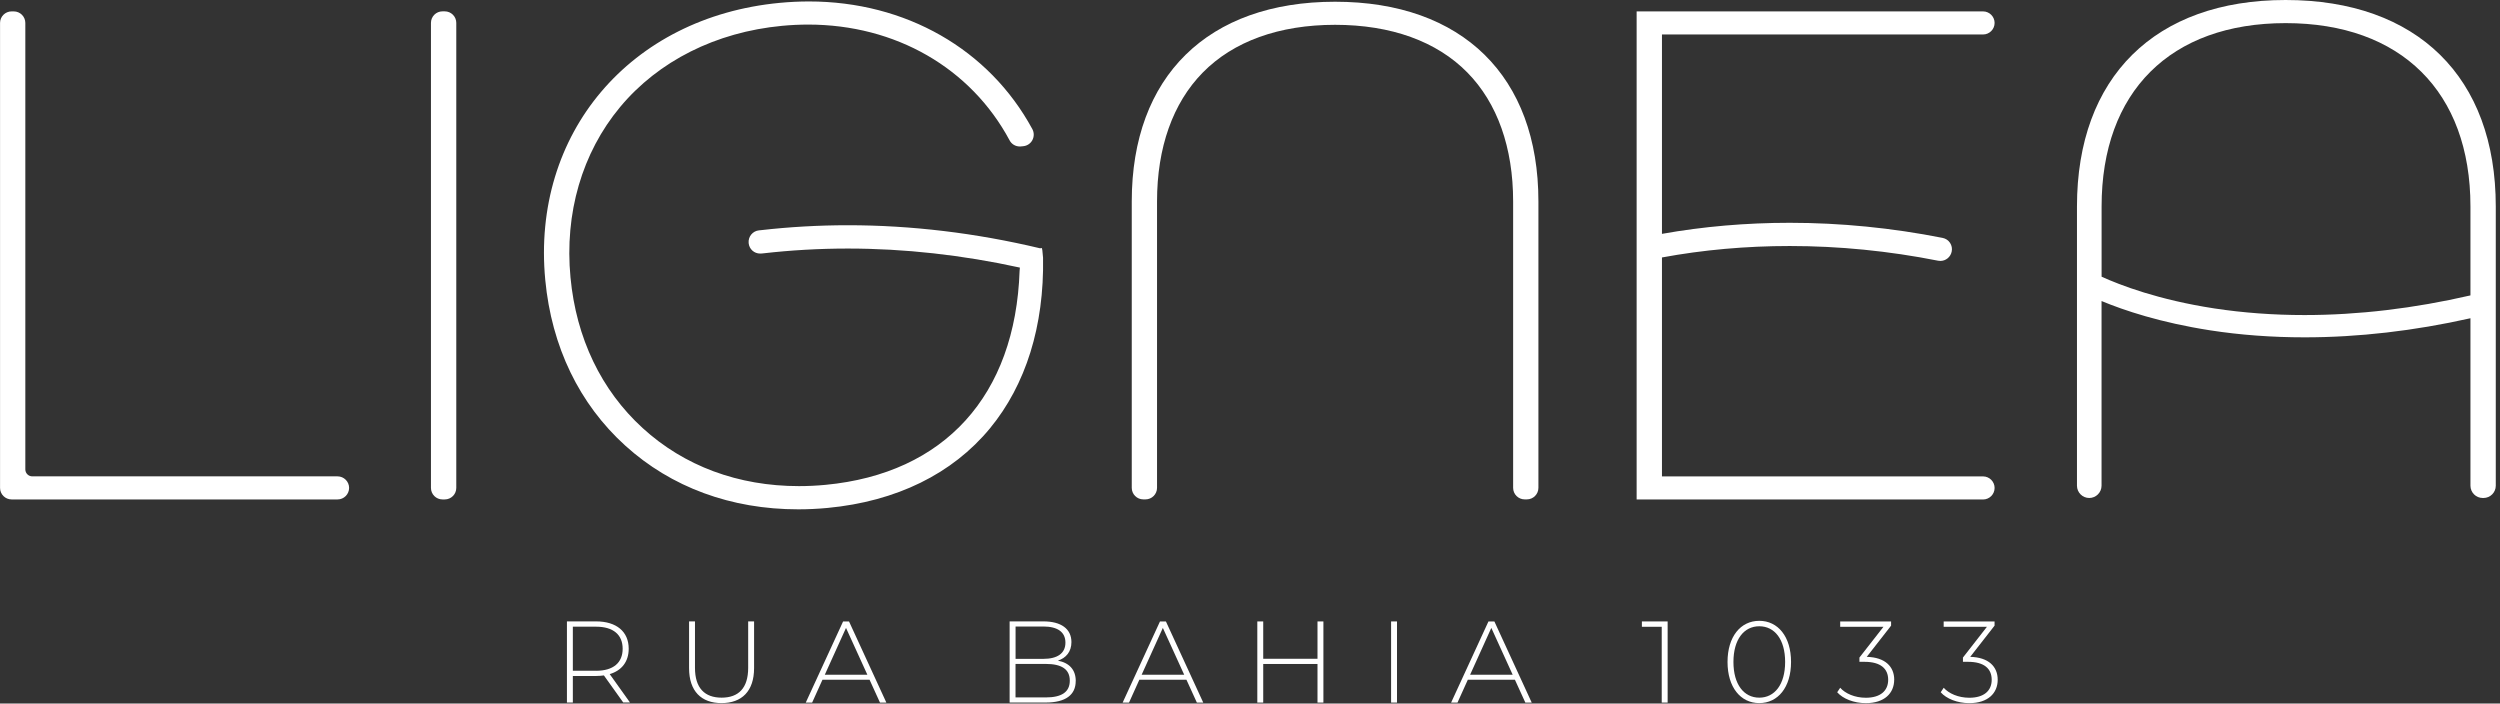
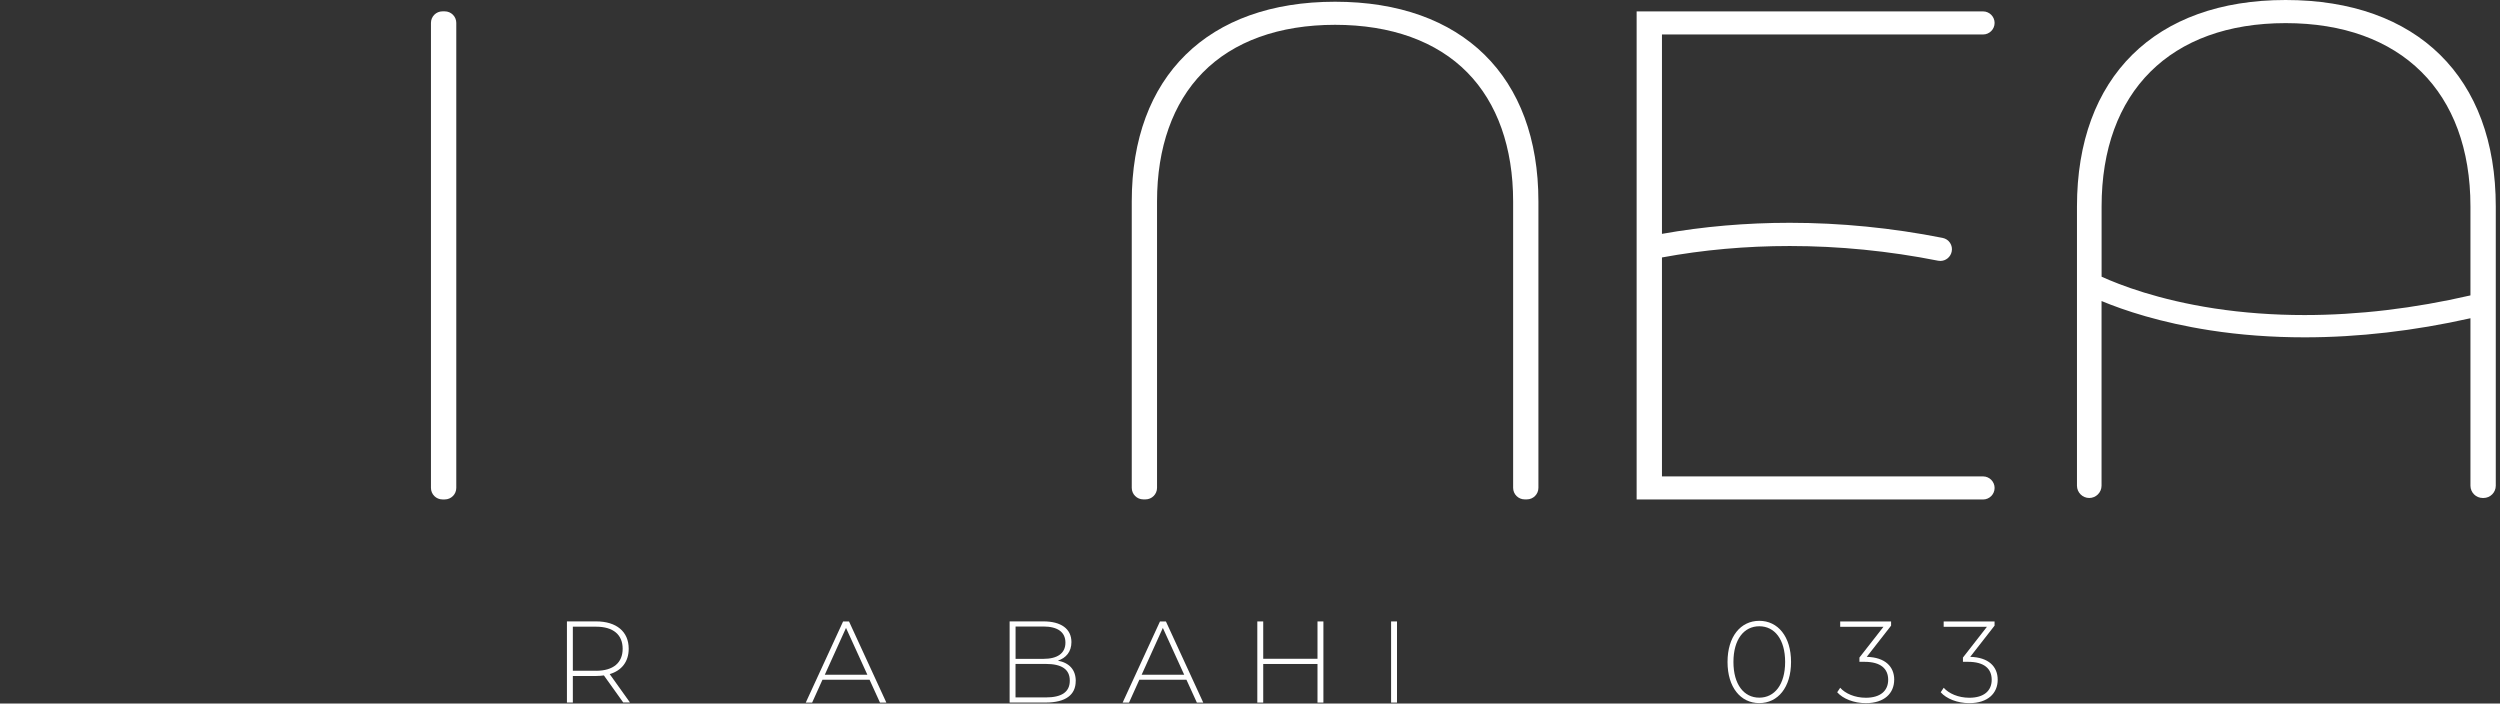
<svg xmlns="http://www.w3.org/2000/svg" width="533" height="150" viewBox="0 0 533 150" fill="none">
  <rect x="0" y="0" width="533" height="150" fill="#333333" stroke="none" />
  <path d="M132.88 149.78L128.75 144C128.21 144.07 127.66 144.12 127.07 144.12H122.13V149.78H120.87V132.48H127.07C131.42 132.48 134.04 134.65 134.04 138.31C134.04 141.05 132.56 142.96 129.99 143.72L134.31 149.77H132.88V149.78ZM127.07 143.01C130.78 143.01 132.75 141.28 132.75 138.31C132.75 135.34 130.77 133.61 127.07 133.61H122.13V143H127.07V143.01Z" fill="white" />
-   <path d="M146.91 142.44V132.48H148.17V142.39C148.17 146.71 150.25 148.74 153.85 148.74C157.45 148.74 159.51 146.71 159.51 142.39V132.48H160.77V142.44C160.77 147.38 158.13 149.9 153.83 149.9C149.53 149.9 146.91 147.38 146.91 142.44Z" fill="white" />
  <path d="M175.35 144.92L173.15 149.79H171.79L179.75 132.49H181.01L188.97 149.79H187.61L185.39 144.92H175.35ZM184.92 143.85L180.37 133.87L175.85 143.85H184.92Z" fill="white" />
  <path d="M229.34 145.21C229.34 148.13 227.21 149.78 222.96 149.78H215.25V132.48H222.47C226.18 132.48 228.43 134.04 228.43 136.9C228.43 138.95 227.27 140.29 225.54 140.85C227.99 141.32 229.35 142.8 229.35 145.2L229.34 145.21ZM216.52 133.57V140.47H222.43C225.42 140.47 227.15 139.31 227.15 137.01C227.15 134.71 225.42 133.57 222.43 133.57H216.52ZM228.08 145.11C228.08 142.64 226.28 141.55 222.96 141.55H216.51V148.69H222.96C226.27 148.69 228.08 147.6 228.08 145.11Z" fill="white" />
  <path d="M242.91 144.92L240.71 149.79H239.35L247.31 132.49H248.57L256.53 149.79H255.17L252.95 144.92H242.91ZM252.47 143.85L247.92 133.87L243.4 143.85H252.47Z" fill="white" />
  <path d="M282.15 132.49V149.79H280.89V141.56H269.32V149.79H268.06V132.49H269.32V140.45H280.89V132.49H282.15Z" fill="white" />
  <path d="M296.58 132.49H297.84V149.79H296.58V132.49Z" fill="white" />
-   <path d="M312.94 144.92L310.74 149.79H309.38L317.34 132.49H318.6L326.56 149.79H325.2L322.98 144.92H312.94ZM322.5 143.85L317.95 133.87L313.43 143.85H322.5Z" fill="white" />
-   <path d="M355.54 132.49V149.79H354.28V133.63H350.05V132.49H355.54Z" fill="white" />
  <path d="M368.31 141.13C368.31 135.72 371.1 132.36 375.08 132.36C379.06 132.36 381.85 135.72 381.85 141.13C381.85 146.54 379.06 149.9 375.08 149.9C371.1 149.9 368.31 146.54 368.31 141.13ZM380.59 141.13C380.59 136.31 378.34 133.52 375.08 133.52C371.82 133.52 369.57 136.31 369.57 141.13C369.57 145.95 371.82 148.74 375.08 148.74C378.34 148.74 380.59 145.95 380.59 141.13Z" fill="white" />
  <path d="M403.84 144.92C403.84 147.79 401.76 149.91 397.79 149.91C395.24 149.91 392.9 148.97 391.69 147.59L392.33 146.63C393.39 147.84 395.42 148.76 397.79 148.76C400.9 148.76 402.56 147.28 402.56 144.93C402.56 142.58 400.98 141.1 397.52 141.1H396.43V140.19L401.55 133.64H392.33V132.5H403.18V133.39L397.99 140.04C401.92 140.14 403.85 142.12 403.85 144.93L403.84 144.92Z" fill="white" />
  <path d="M425.91 144.92C425.91 147.79 423.829 149.91 419.859 149.91C417.309 149.91 414.97 148.97 413.76 147.59L414.4 146.63C415.46 147.84 417.489 148.76 419.859 148.76C422.969 148.76 424.63 147.28 424.63 144.93C424.63 142.58 423.05 141.1 419.59 141.1H418.5V140.19L423.609 133.64H414.39V132.5H425.24V133.39L420.049 140.04C423.979 140.14 425.91 142.12 425.91 144.93V144.92Z" fill="white" />
  <path d="M487.3 0C459.44 0 442.81 16.45 442.81 44.02V103.55C442.81 105 443.99 106.17 445.43 106.17C446.87 106.17 448.05 104.99 448.05 103.55V64.18C452.84 66.17 460.56 68.77 471.17 70.42C477.6 71.42 484.38 71.92 491.34 71.92C502.79 71.92 514.68 70.55 526.7 67.85V103.55C526.7 105 527.88 106.17 529.32 106.17H529.48C530.93 106.17 532.1 104.99 532.1 103.55V44.02C532.1 16.46 515.35 0 487.29 0H487.3ZM526.7 62.98C514.66 65.76 502.76 67.17 491.33 67.17C484.69 67.17 478.23 66.69 472.12 65.76C460.17 63.93 452.01 60.79 448.06 58.99V44.02C448.06 19.55 462.73 4.93 487.3 4.93C511.87 4.93 526.7 19.54 526.7 44.02V62.98Z" fill="white" />
-   <path d="M71.97 101.56H6.88C6.07 101.56 5.4 100.9 5.4 100.08V4.89C5.4 3.53 4.29 2.43 2.94 2.43H2.47C1.11 2.43 0.01 3.54 0.01 4.89V104.02C0.01 105.38 1.12 106.48 2.47 106.48H71.97C73.33 106.48 74.43 105.37 74.43 104.02C74.43 102.67 73.32 101.56 71.97 101.56Z" fill="white" />
  <path d="M94.82 2.42H94.34C92.981 2.42 91.88 3.521 91.88 4.88V104.02C91.88 105.379 92.981 106.48 94.34 106.48H94.82C96.178 106.48 97.28 105.379 97.28 104.02V4.88C97.28 3.521 96.178 2.42 94.82 2.42Z" fill="white" />
  <path d="M284.65 0.37C257.5 0.37 241.29 16.29 241.29 42.94V104.01C241.29 105.37 242.4 106.47 243.75 106.47H244.22C245.58 106.47 246.68 105.36 246.68 104.01V42.94C246.68 31.46 250.05 21.96 256.43 15.47C262.97 8.81 272.72 5.29 284.64 5.29C296.56 5.29 306.32 8.81 312.85 15.47C319.23 21.96 322.6 31.46 322.6 42.94V104.01C322.6 105.37 323.71 106.47 325.06 106.47H325.53C326.89 106.47 327.99 105.36 327.99 104.01V42.94C327.99 16.28 311.78 0.37 284.63 0.37H284.65Z" fill="white" />
  <path d="M422.79 7.35C424.15 7.35 425.25 6.24 425.25 4.89C425.25 3.54 424.14 2.43 422.79 2.43H348.93V106.49H422.79C424.15 106.49 425.25 105.38 425.25 104.03C425.25 102.68 424.14 101.57 422.79 101.57H354.33V54.89C363.1 53.27 372.26 52.45 381.58 52.45C392.07 52.45 402.7 53.5 413.19 55.58C413.35 55.61 413.51 55.63 413.68 55.63C414.84 55.63 415.86 54.81 416.1 53.64C416.24 52.99 416.11 52.33 415.75 51.78C415.38 51.22 414.82 50.85 414.16 50.72C403.36 48.58 392.4 47.5 381.58 47.5C372.28 47.5 363.12 48.29 354.33 49.86V7.35H422.79Z" fill="white" />
-   <path d="M222.13 52.89L221.72 52.93C208.04 49.67 194.26 48.02 180.77 48.02C174.53 48.02 168.26 48.38 162.15 49.08L161.83 49.11C160.48 49.24 159.48 50.44 159.61 51.83C159.73 53.1 160.78 54.06 162.06 54.06C162.14 54.06 162.22 54.06 162.3 54.05L162.66 54.02C168.6 53.34 174.68 52.99 180.74 52.99C192.82 52.99 205.17 54.36 217.44 57.05L217.38 57.73C216.47 84.32 201.38 100.96 175.99 103.37C174.1 103.55 172.2 103.64 170.35 103.64C157.39 103.64 145.87 99.36 137.01 91.26C128.17 83.18 122.85 72.07 121.63 59.16C120.33 45.48 124.09 32.58 132.2 22.83C140.38 13 152.64 6.85 166.7 5.51C168.58 5.33 170.47 5.24 172.31 5.24C190.92 5.24 206.98 14.48 215.26 29.95C215.68 30.74 216.51 31.23 217.42 31.23C217.5 31.23 217.58 31.23 217.65 31.22L218.16 31.17C218.98 31.09 219.71 30.61 220.1 29.88C220.49 29.14 220.49 28.26 220.1 27.53C210.87 10.49 193.07 0.31 172.47 0.31C170.42 0.31 168.32 0.41 166.23 0.61C134.31 3.64 113.29 28.48 116.25 59.68C117.6 73.9 123.49 86.11 133.3 95C143.1 103.89 155.85 108.59 170.18 108.59C172.24 108.59 174.35 108.49 176.46 108.29C191.1 106.9 203.06 101.03 211.07 91.31C218.72 82.02 222.63 69.47 222.38 54.96L222.23 53.39L222.14 52.9L222.13 52.89Z" fill="white" />
</svg>